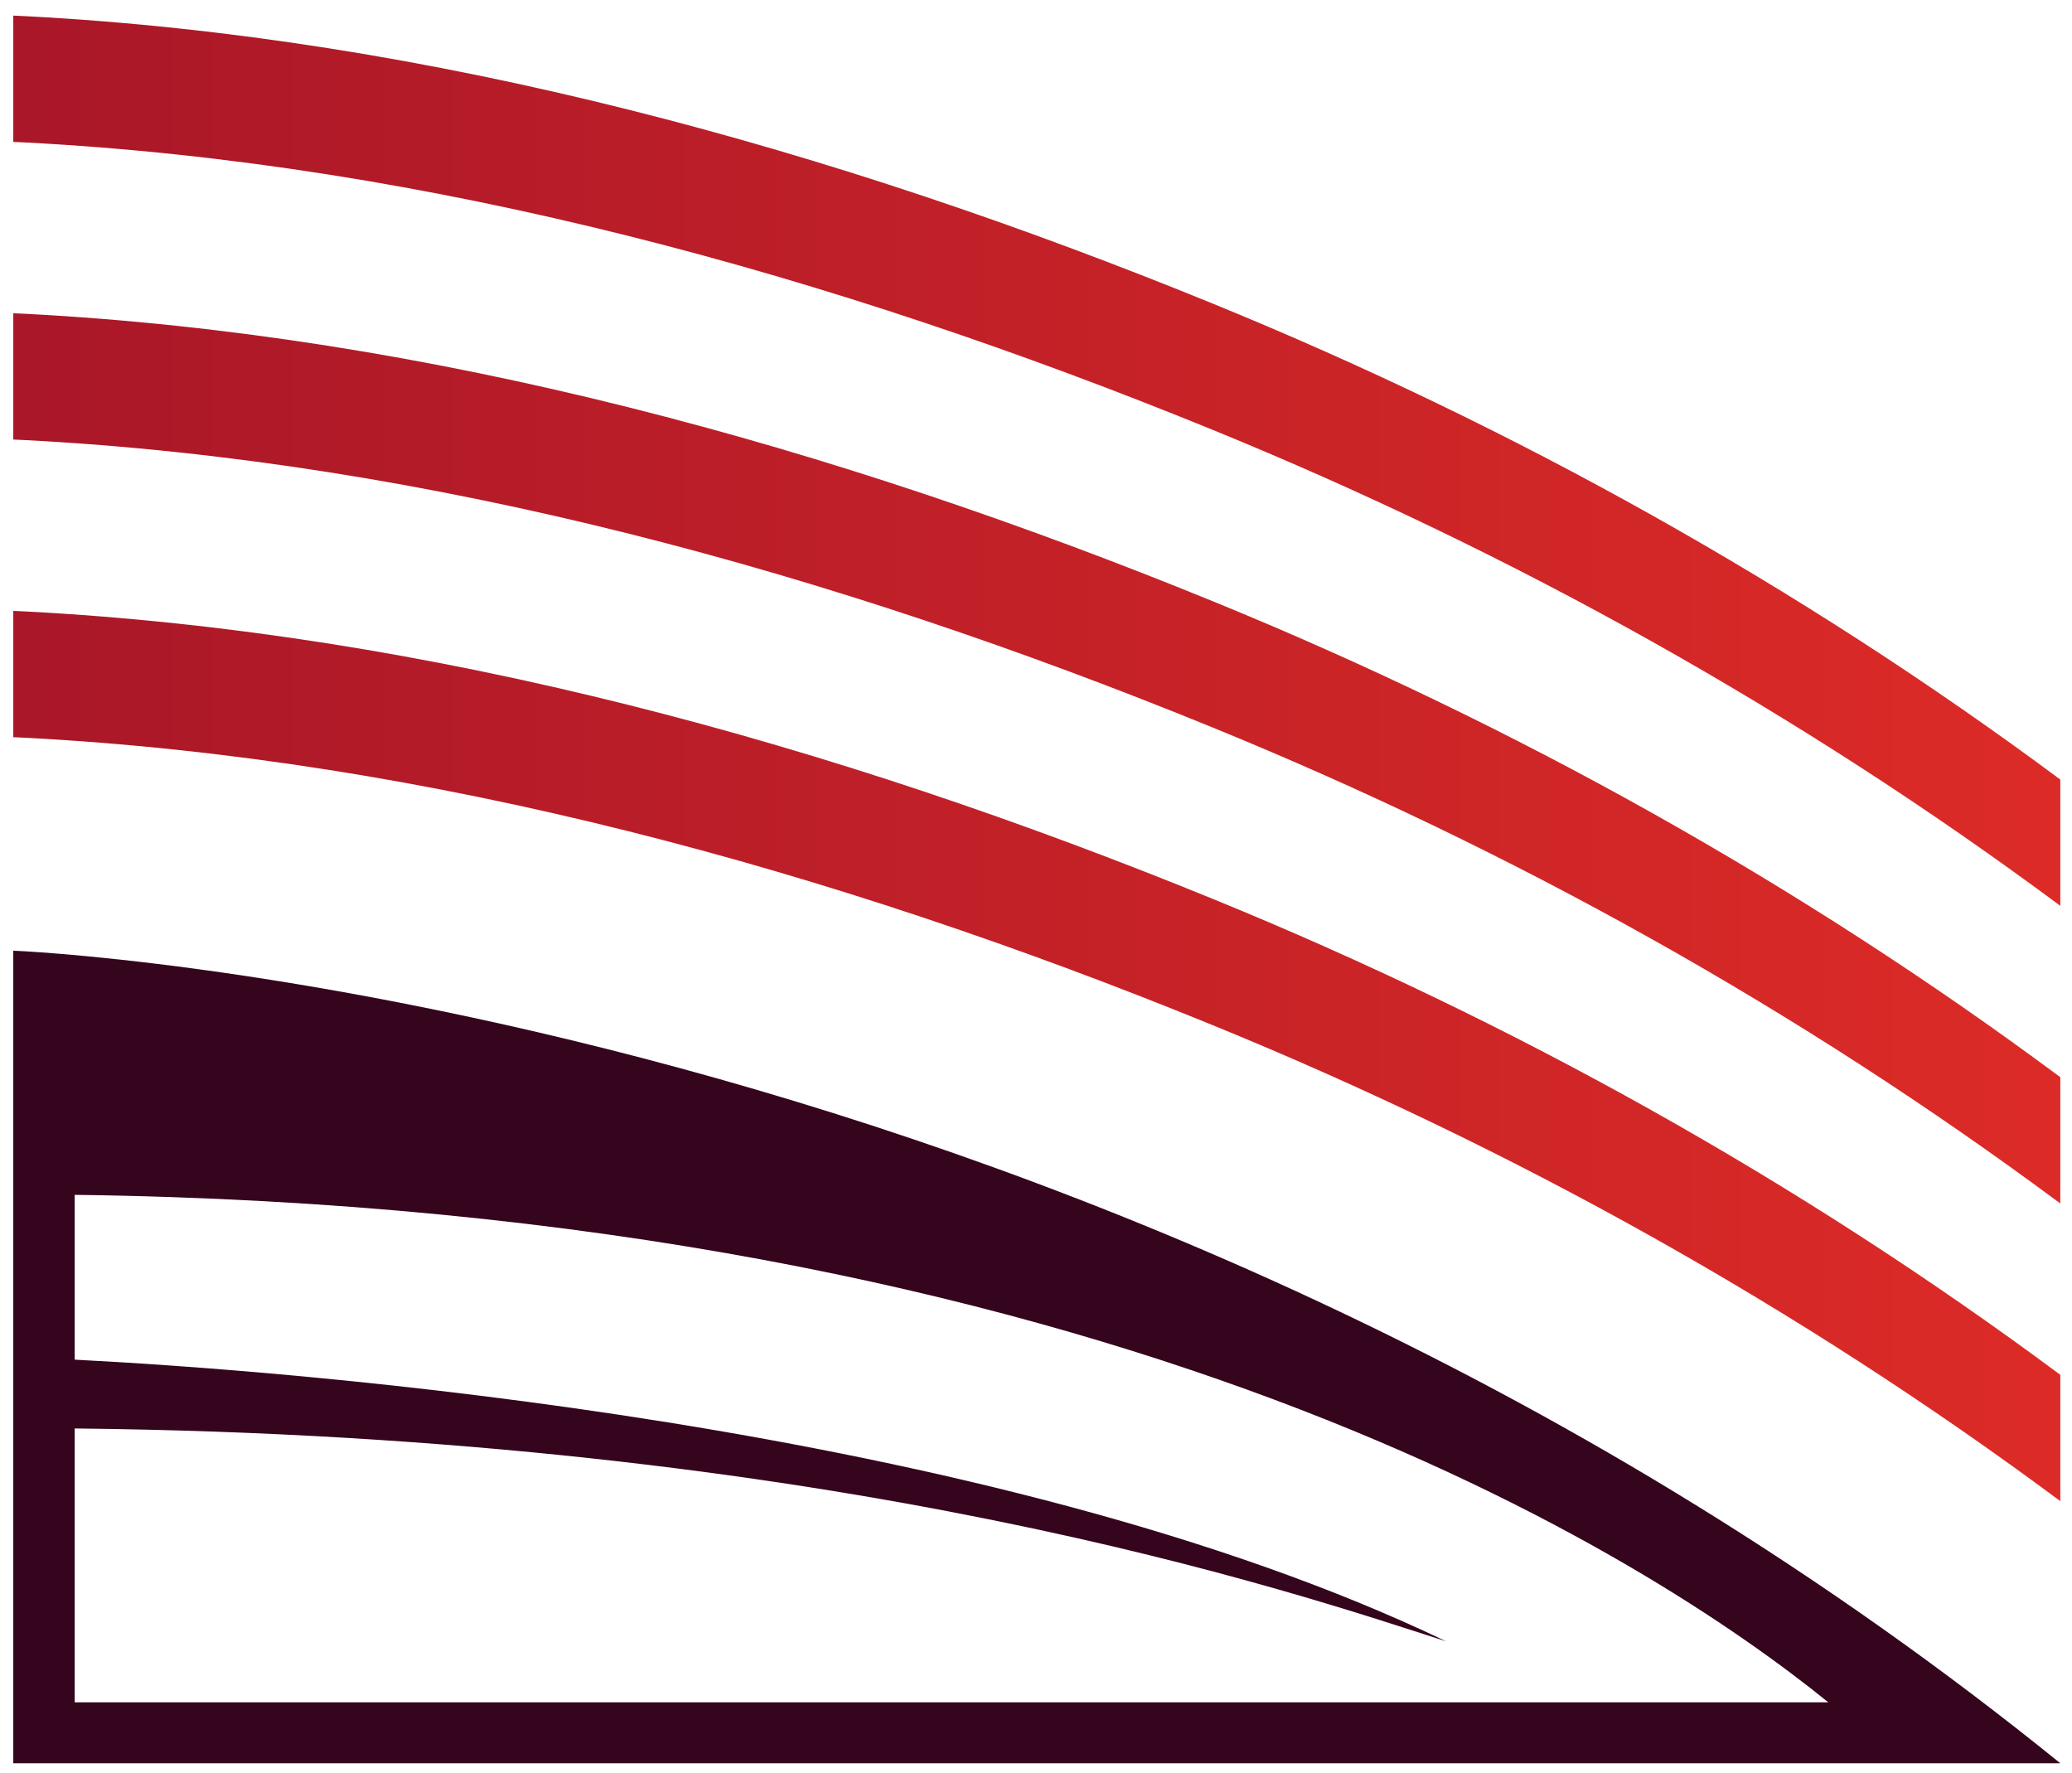
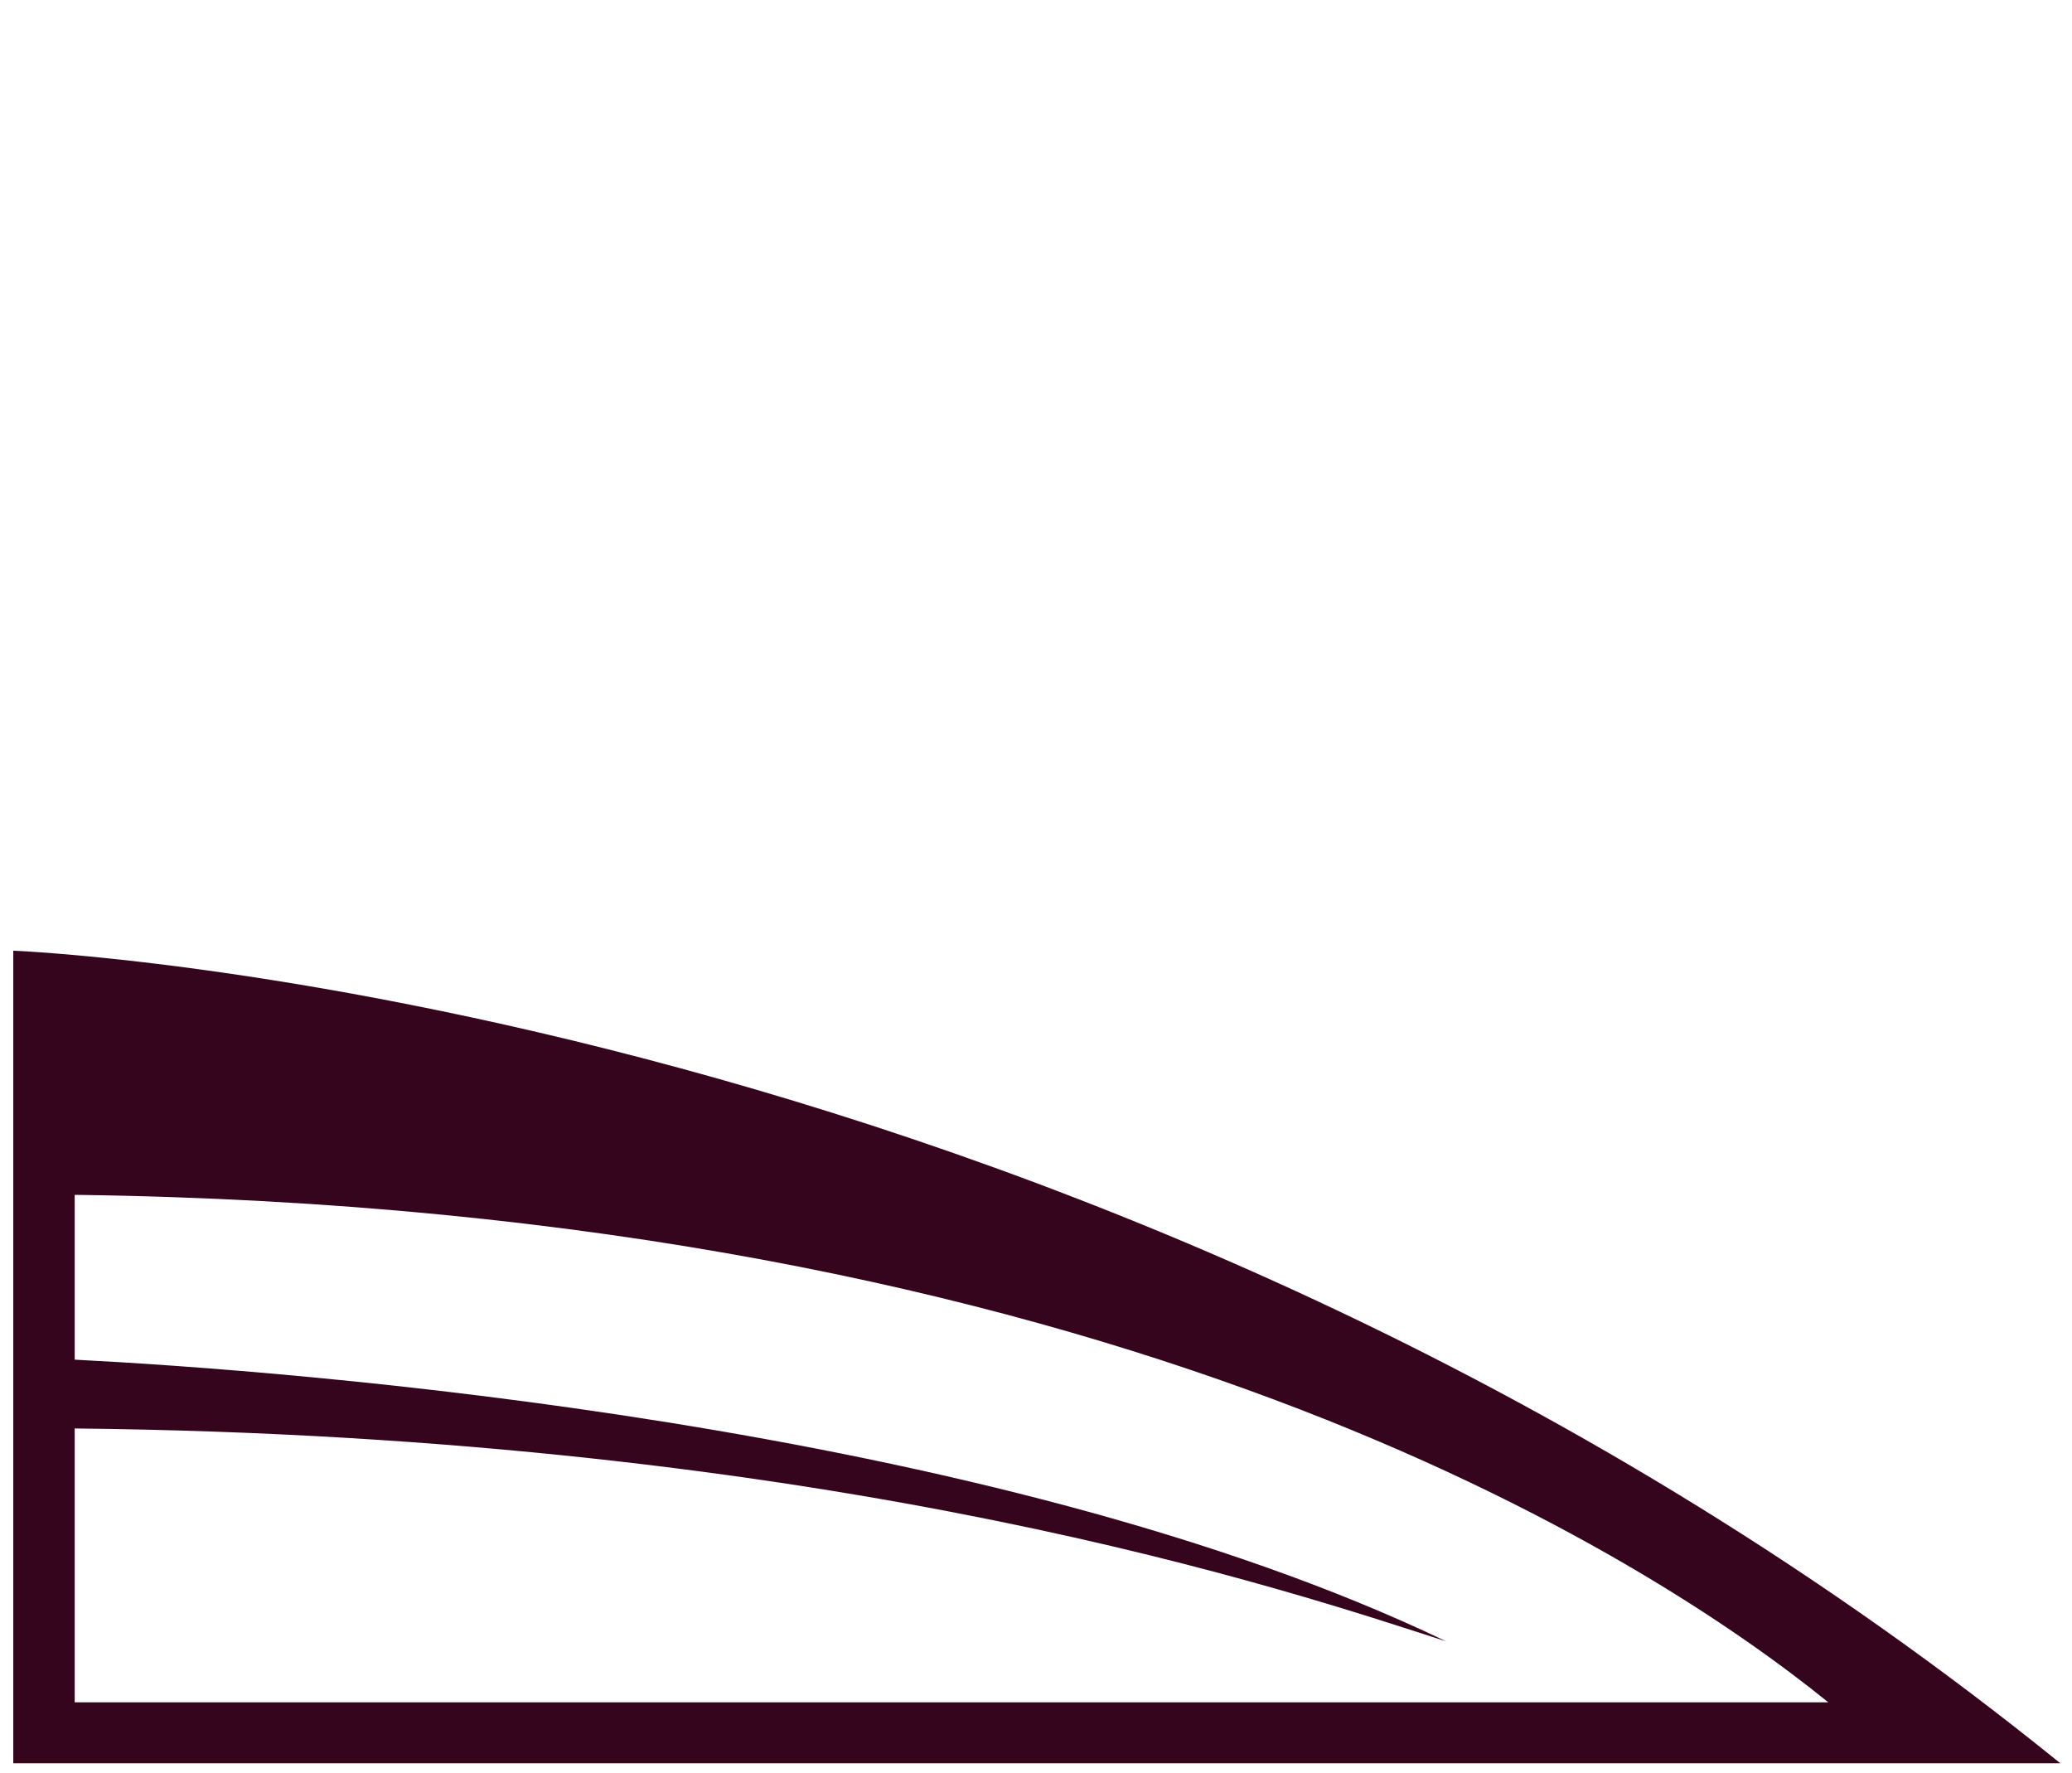
<svg xmlns="http://www.w3.org/2000/svg" xmlns:ns1="http://www.serif.com/" width="100%" height="100%" viewBox="0 0 83 71" version="1.1" xml:space="preserve" style="fill-rule:evenodd;clip-rule:evenodd;stroke-linejoin:round;stroke-miterlimit:2;">
  <g id="_1" ns1:id="1">
    <g>
-       <path d="M0.532,70.625l0,-32.547c0,0 43.907,1.702 82,32.547l-82,0Zm2.46,-22.767l0,6.601c8.426,0.433 36.647,2.508 54.94,11.284c-5.963,-1.914 -24.218,-8.208 -54.94,-8.528l0,10.969l70.246,0c-7.12,-5.769 -28.662,-19.791 -70.246,-20.326Z" style="fill:#35041d;" />
+       <path d="M0.532,70.625l0,-32.547c0,0 43.907,1.702 82,32.547l-82,0Zm2.46,-22.767l0,6.601c8.426,0.433 36.647,2.508 54.94,11.284c-5.963,-1.914 -24.218,-8.208 -54.94,-8.528l0,10.969l70.246,0c-7.12,-5.769 -28.662,-19.791 -70.246,-20.326" style="fill:#35041d;" />
    </g>
    <g>
-       <path d="M0.532,24.468l0.494,0.023c16.221,0.853 32.33,5.295 47.554,11.512c12.065,4.927 23.525,11.318 33.952,19.064l0,5.059c-10.427,-7.746 -21.887,-14.137 -33.952,-19.064c-15.224,-6.217 -31.333,-10.659 -47.554,-11.512l-0.494,-0.023l0,-5.059Zm0,-11.921l0.494,0.022c16.221,0.853 32.33,5.295 47.554,11.512c12.065,4.927 23.525,11.319 33.952,19.064l0,5.059c-10.427,-7.746 -21.887,-14.137 -33.952,-19.064c-15.224,-6.217 -31.333,-10.659 -47.554,-11.512l-0.494,-0.023l0,-5.058Zm0,-11.922l0.494,0.023c16.221,0.852 32.33,5.295 47.554,11.512c12.065,4.926 23.525,11.318 33.952,19.064l0,5.058c-10.427,-7.745 -21.887,-14.137 -33.952,-19.064c-15.224,-6.216 -31.333,-10.659 -47.554,-11.511l-0.494,-0.023l0,-5.059Z" style="fill:url(#_Linear1);" />
-     </g>
+       </g>
  </g>
  <defs>
    <linearGradient id="_Linear1" x1="0" y1="0" x2="1" y2="0" gradientUnits="userSpaceOnUse" gradientTransform="matrix(-82,9.96479e-15,-1.00421e-14,-81.369,82.532,35.625)">
      <stop offset="0" style="stop-color:#dc2b27;stop-opacity:1" />
      <stop offset="1" style="stop-color:#aa1728;stop-opacity:1" />
    </linearGradient>
  </defs>
</svg>